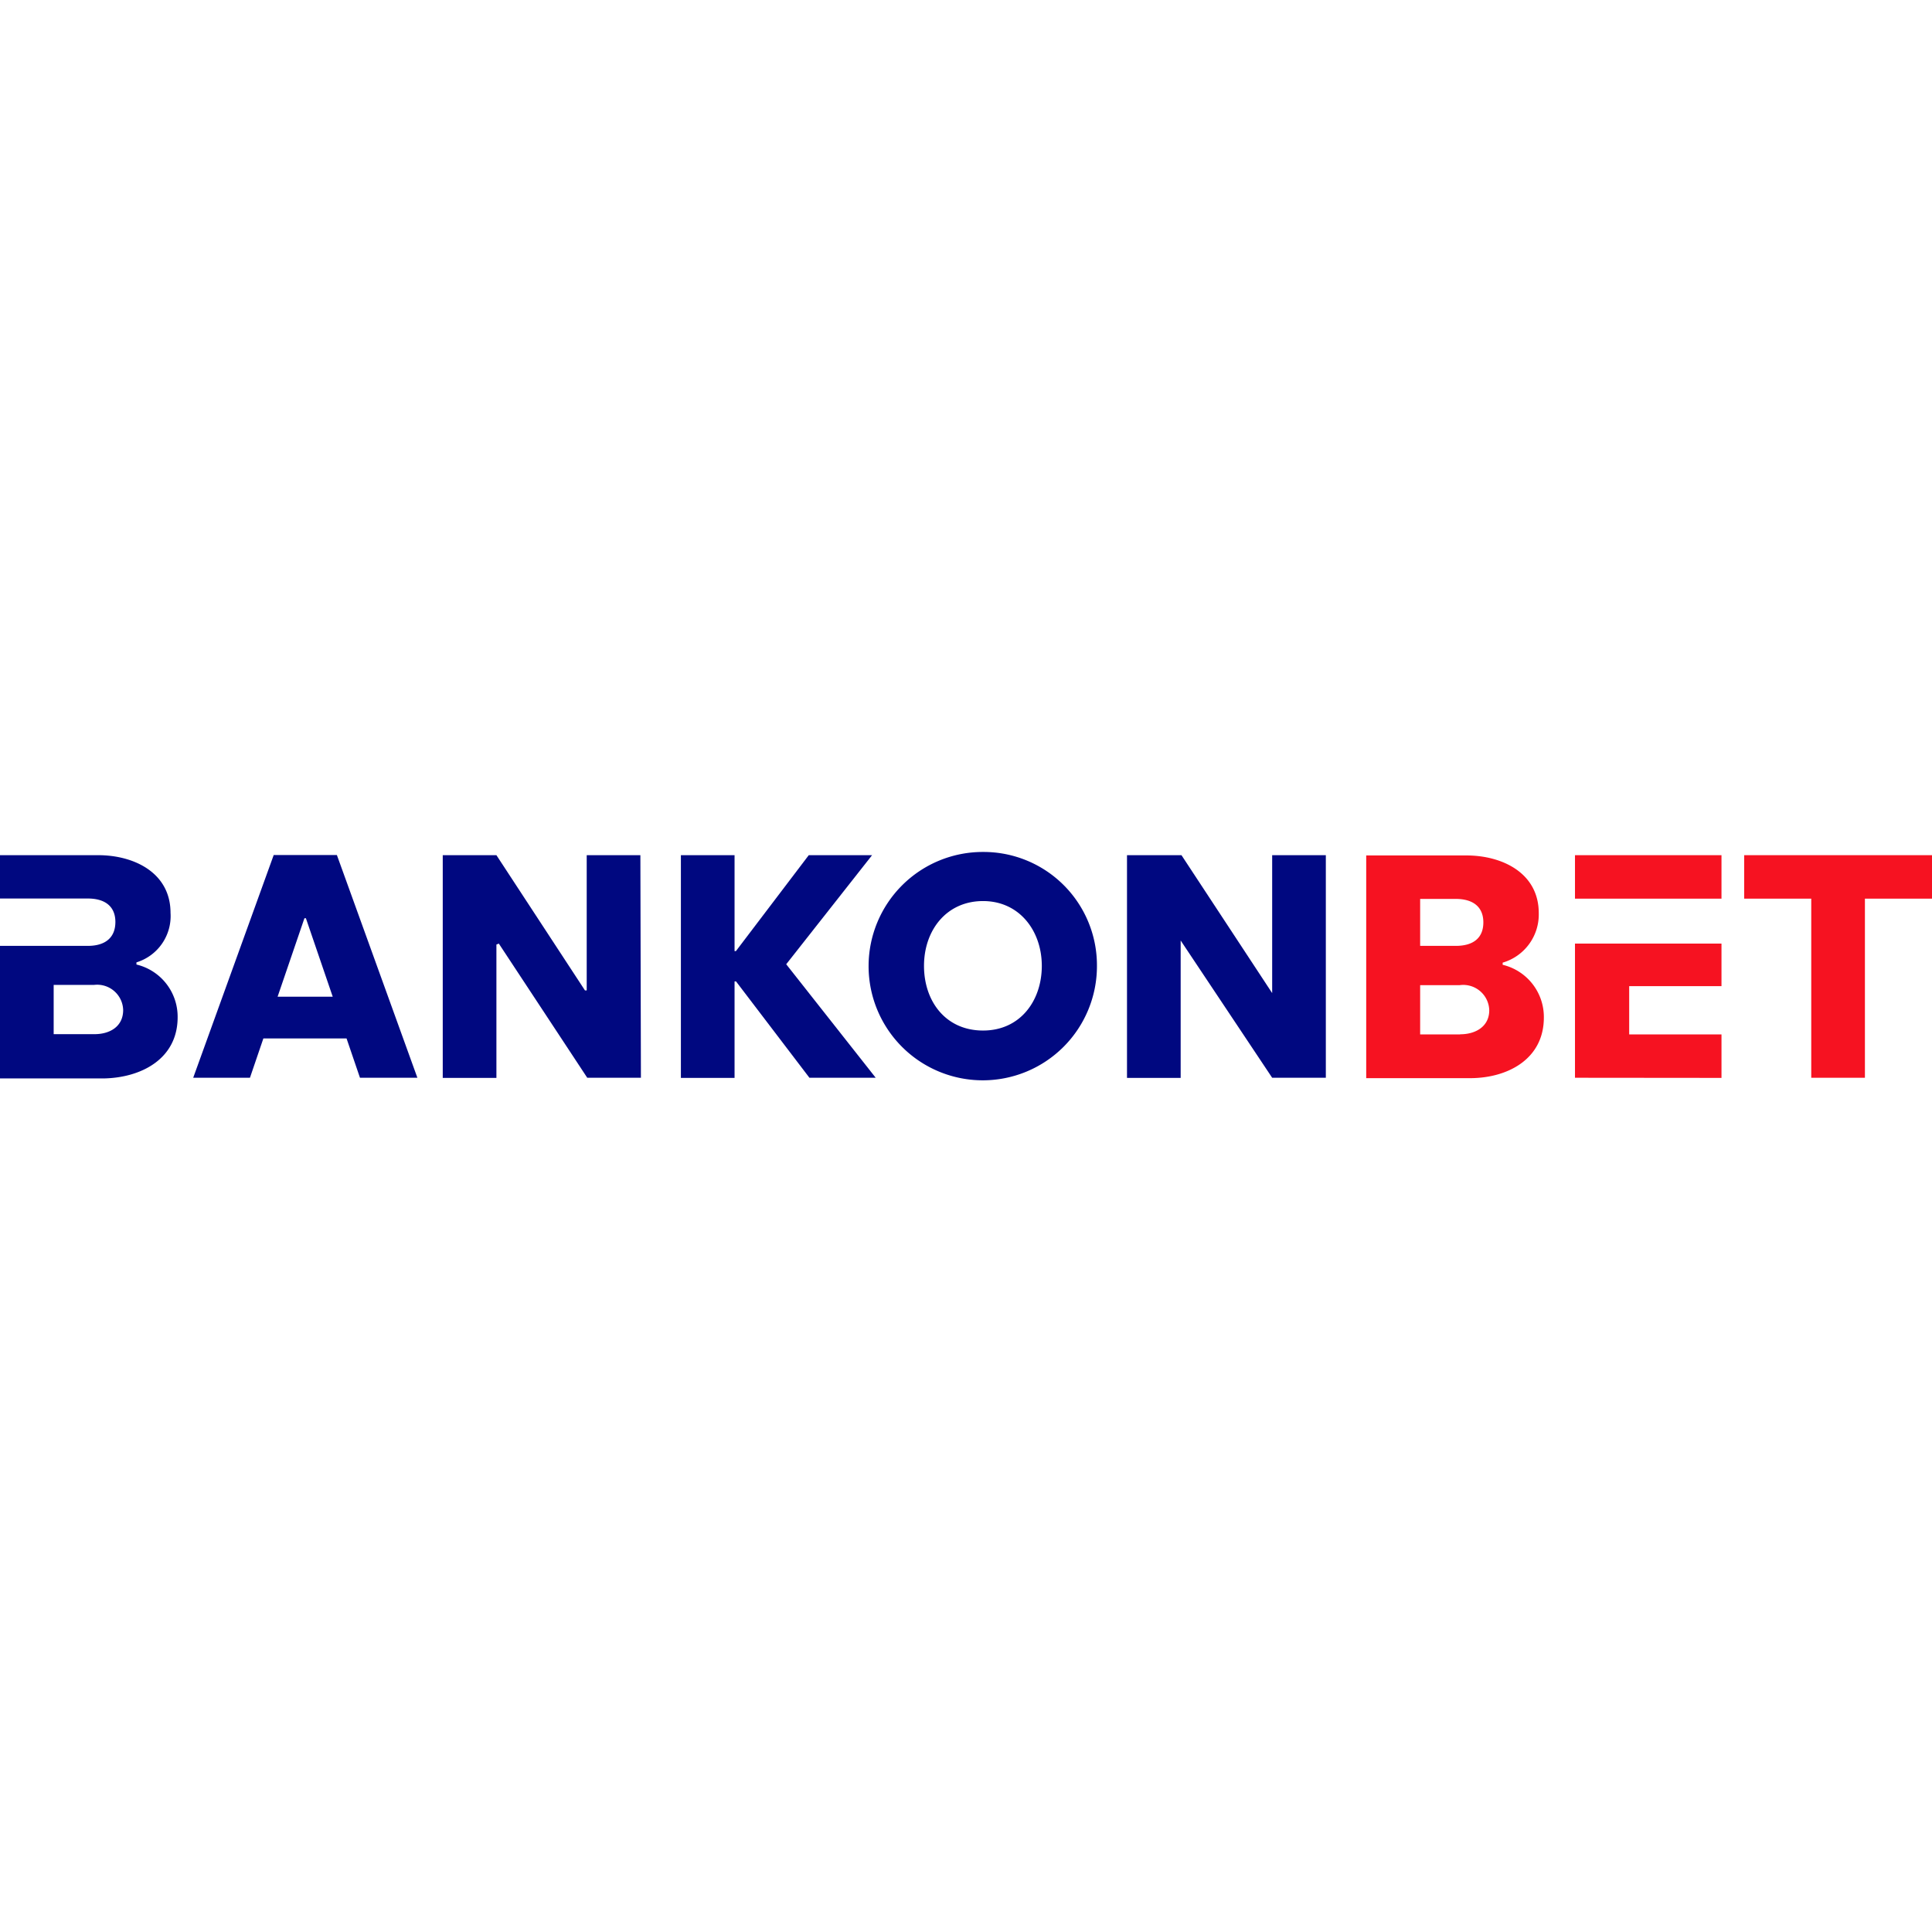
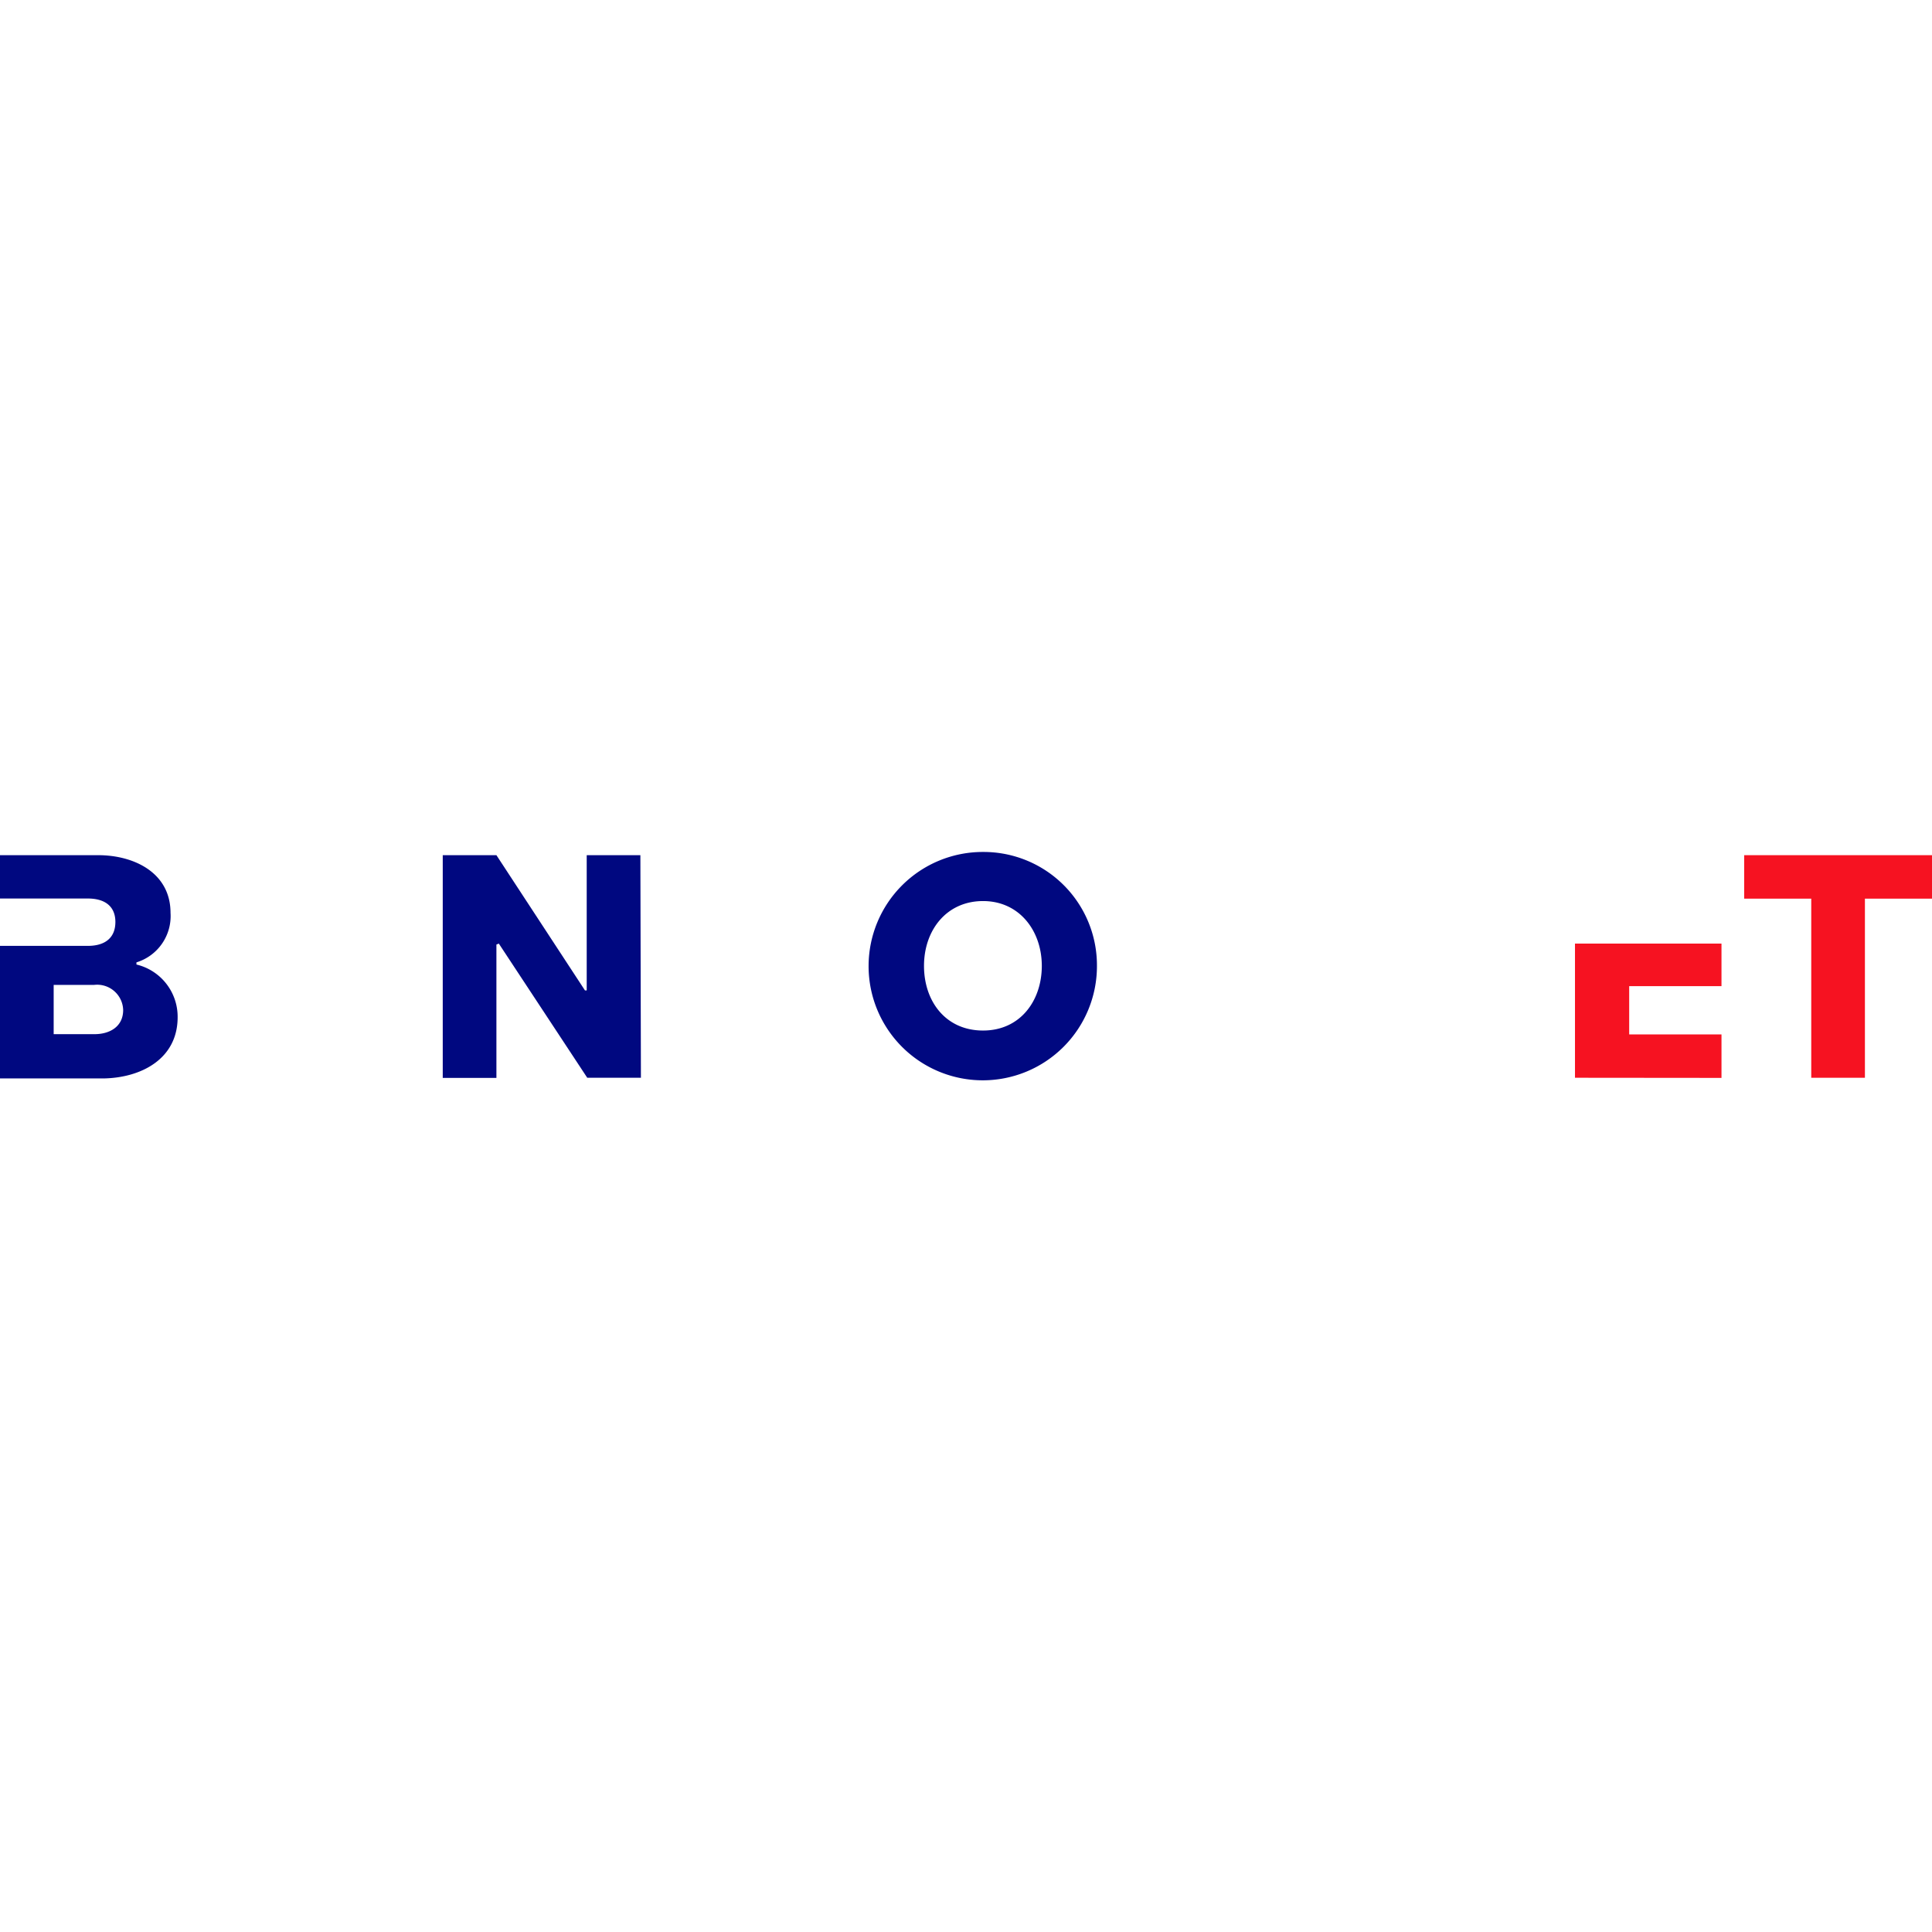
<svg xmlns="http://www.w3.org/2000/svg" viewBox="0 0 144 17" width="50" height="50">
  <defs>
    <style>.cls-1{fill:#000880;}.cls-2{fill:#f61221;}</style>
  </defs>
  <title>bankonbet logo color</title>
  <g id="Слой_2" data-name="Слой 2">
    <g id="Слой_1-2" data-name="Слой 1">
      <path class="cls-1" d="M81.76,8.49A8.51,8.51,0,1,1,73.27,0,8.45,8.45,0,0,1,81.76,8.49Zm-12.89,0c0,2.65,1.62,4.82,4.4,4.82s4.38-2.23,4.38-4.82S76,3.66,73.27,3.66,68.87,5.84,68.87,8.49Z" />
      <path class="cls-1" d="M13.24,12.32a4,4,0,0,0-3.07-3.93V8.23a3.61,3.61,0,0,0,2.54-3.69c0-3-2.73-4.3-5.39-4.3H0V3.47H6.54c1.34,0,2.06.63,2.06,1.75S7.9,7,6.54,7H0v9.88H7.73C10.53,16.83,13.24,15.42,13.24,12.32ZM7,9.91a1.94,1.94,0,0,1,2.18,1.87c0,1.24-1,1.8-2.13,1.8H4V9.91Z" />
-       <path class="cls-1" d="M18.63,16.83l1-2.93h6.2l1,2.93h4.28l-6-16.6H20.4l-6,16.6ZM22.8,4.94l2,5.85H20.69l2-5.85Z" />
      <path class="cls-1" d="M47.77,16.83h-4l-6.59-10L37,6.9v9.94h-4V.24h4L43.6,10.32l.13,0V.24h4Z" />
-       <path class="cls-1" d="M54.86,9.65l5.47,7.18h4.94L58.6,8.37,65,.24H60.28L54.85,7.39h-.1V.24h-4v16.6h4V9.65Z" />
-       <path class="cls-1" d="M94.82,16.83h4V.24h-4V10.52L88.06.24H84v16.6h4V6.6Z" />
      <path class="cls-2" d="M117.39,16.83v-10h10.92V10h-6.88V13.6h6.88v3.24Z" />
-       <path class="cls-2" d="M117.39,3.48V.24h10.92V3.48Z" />
      <path class="cls-2" d="M144,.24V3.48h-5V16.83h-4V3.48h-5V.24Z" />
-       <path class="cls-2" d="M112,8.41V8.25a3.74,3.74,0,0,0,2.69-3.69c0-3-2.73-4.3-5.39-4.3h-7.47v16.6h7.73c2.8,0,5.51-1.41,5.51-4.52A4,4,0,0,0,112,8.41ZM105.85,3.5h2.65c1.34,0,2.06.63,2.06,1.75S109.86,7,108.5,7h-2.65Zm3,10.1h-3V9.93h2.93A1.94,1.94,0,0,1,111,11.8C111,13,110,13.59,108.83,13.59Z" />
    </g>
  </g>
</svg>